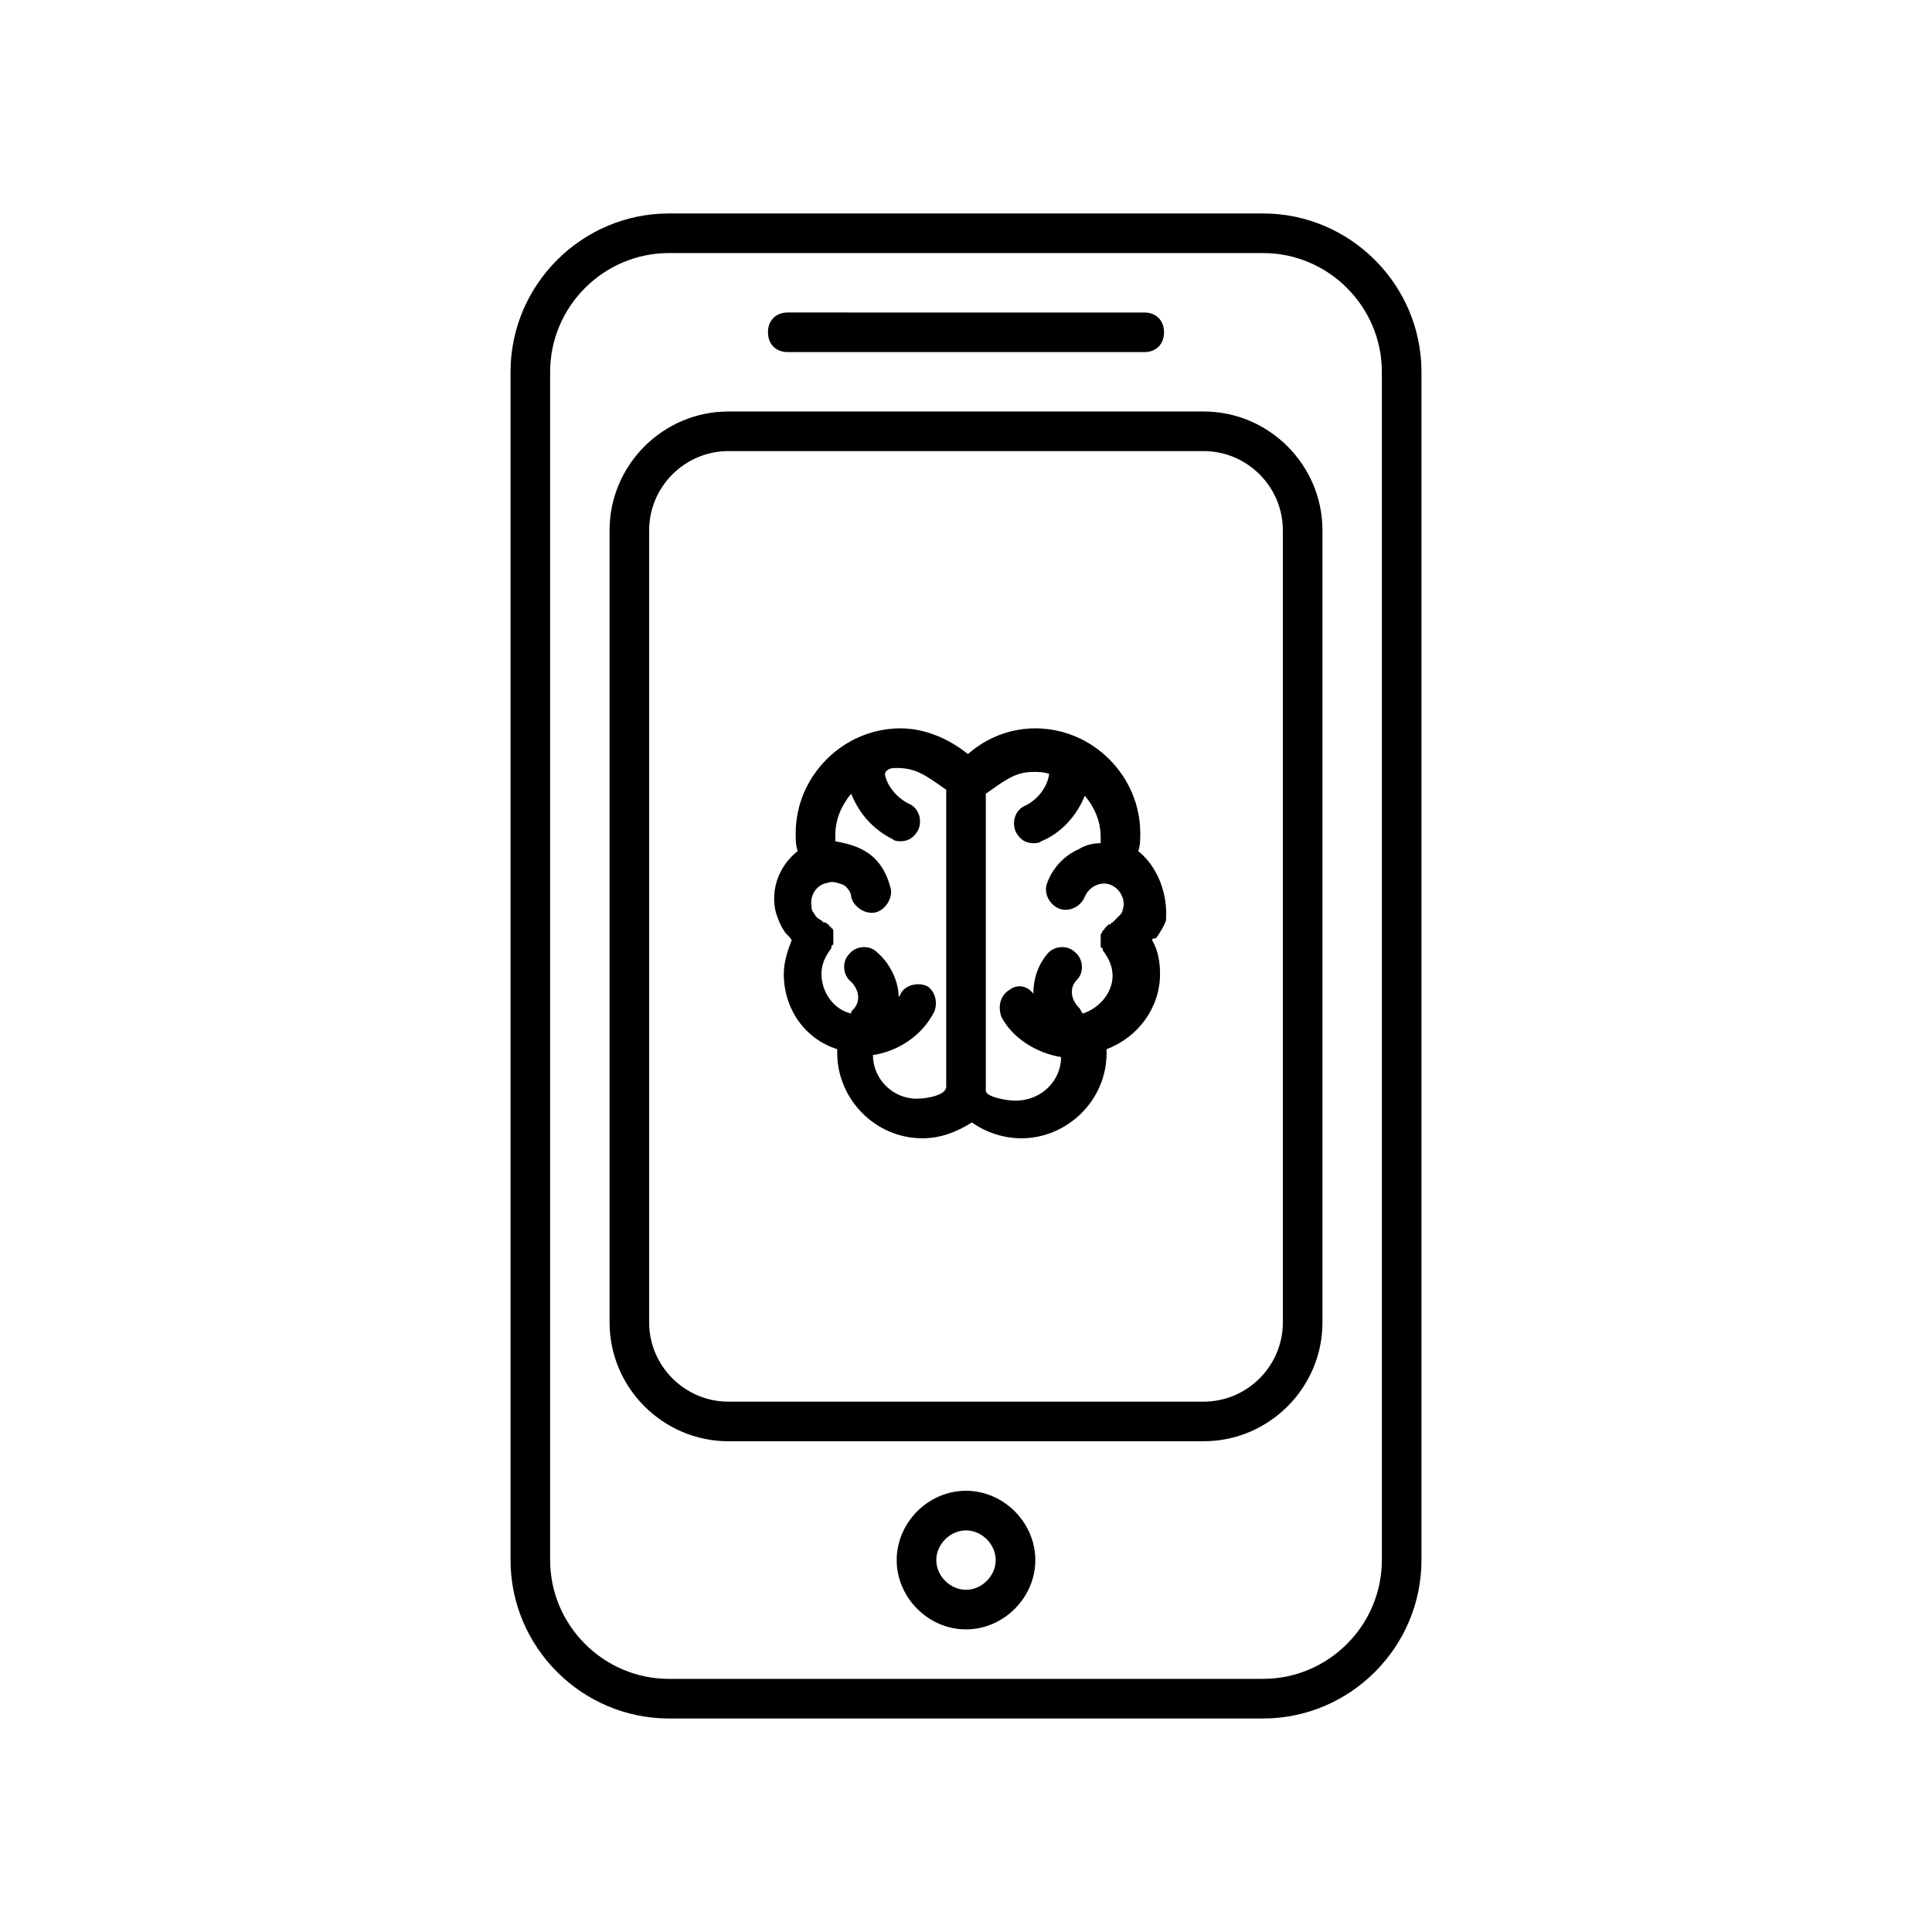
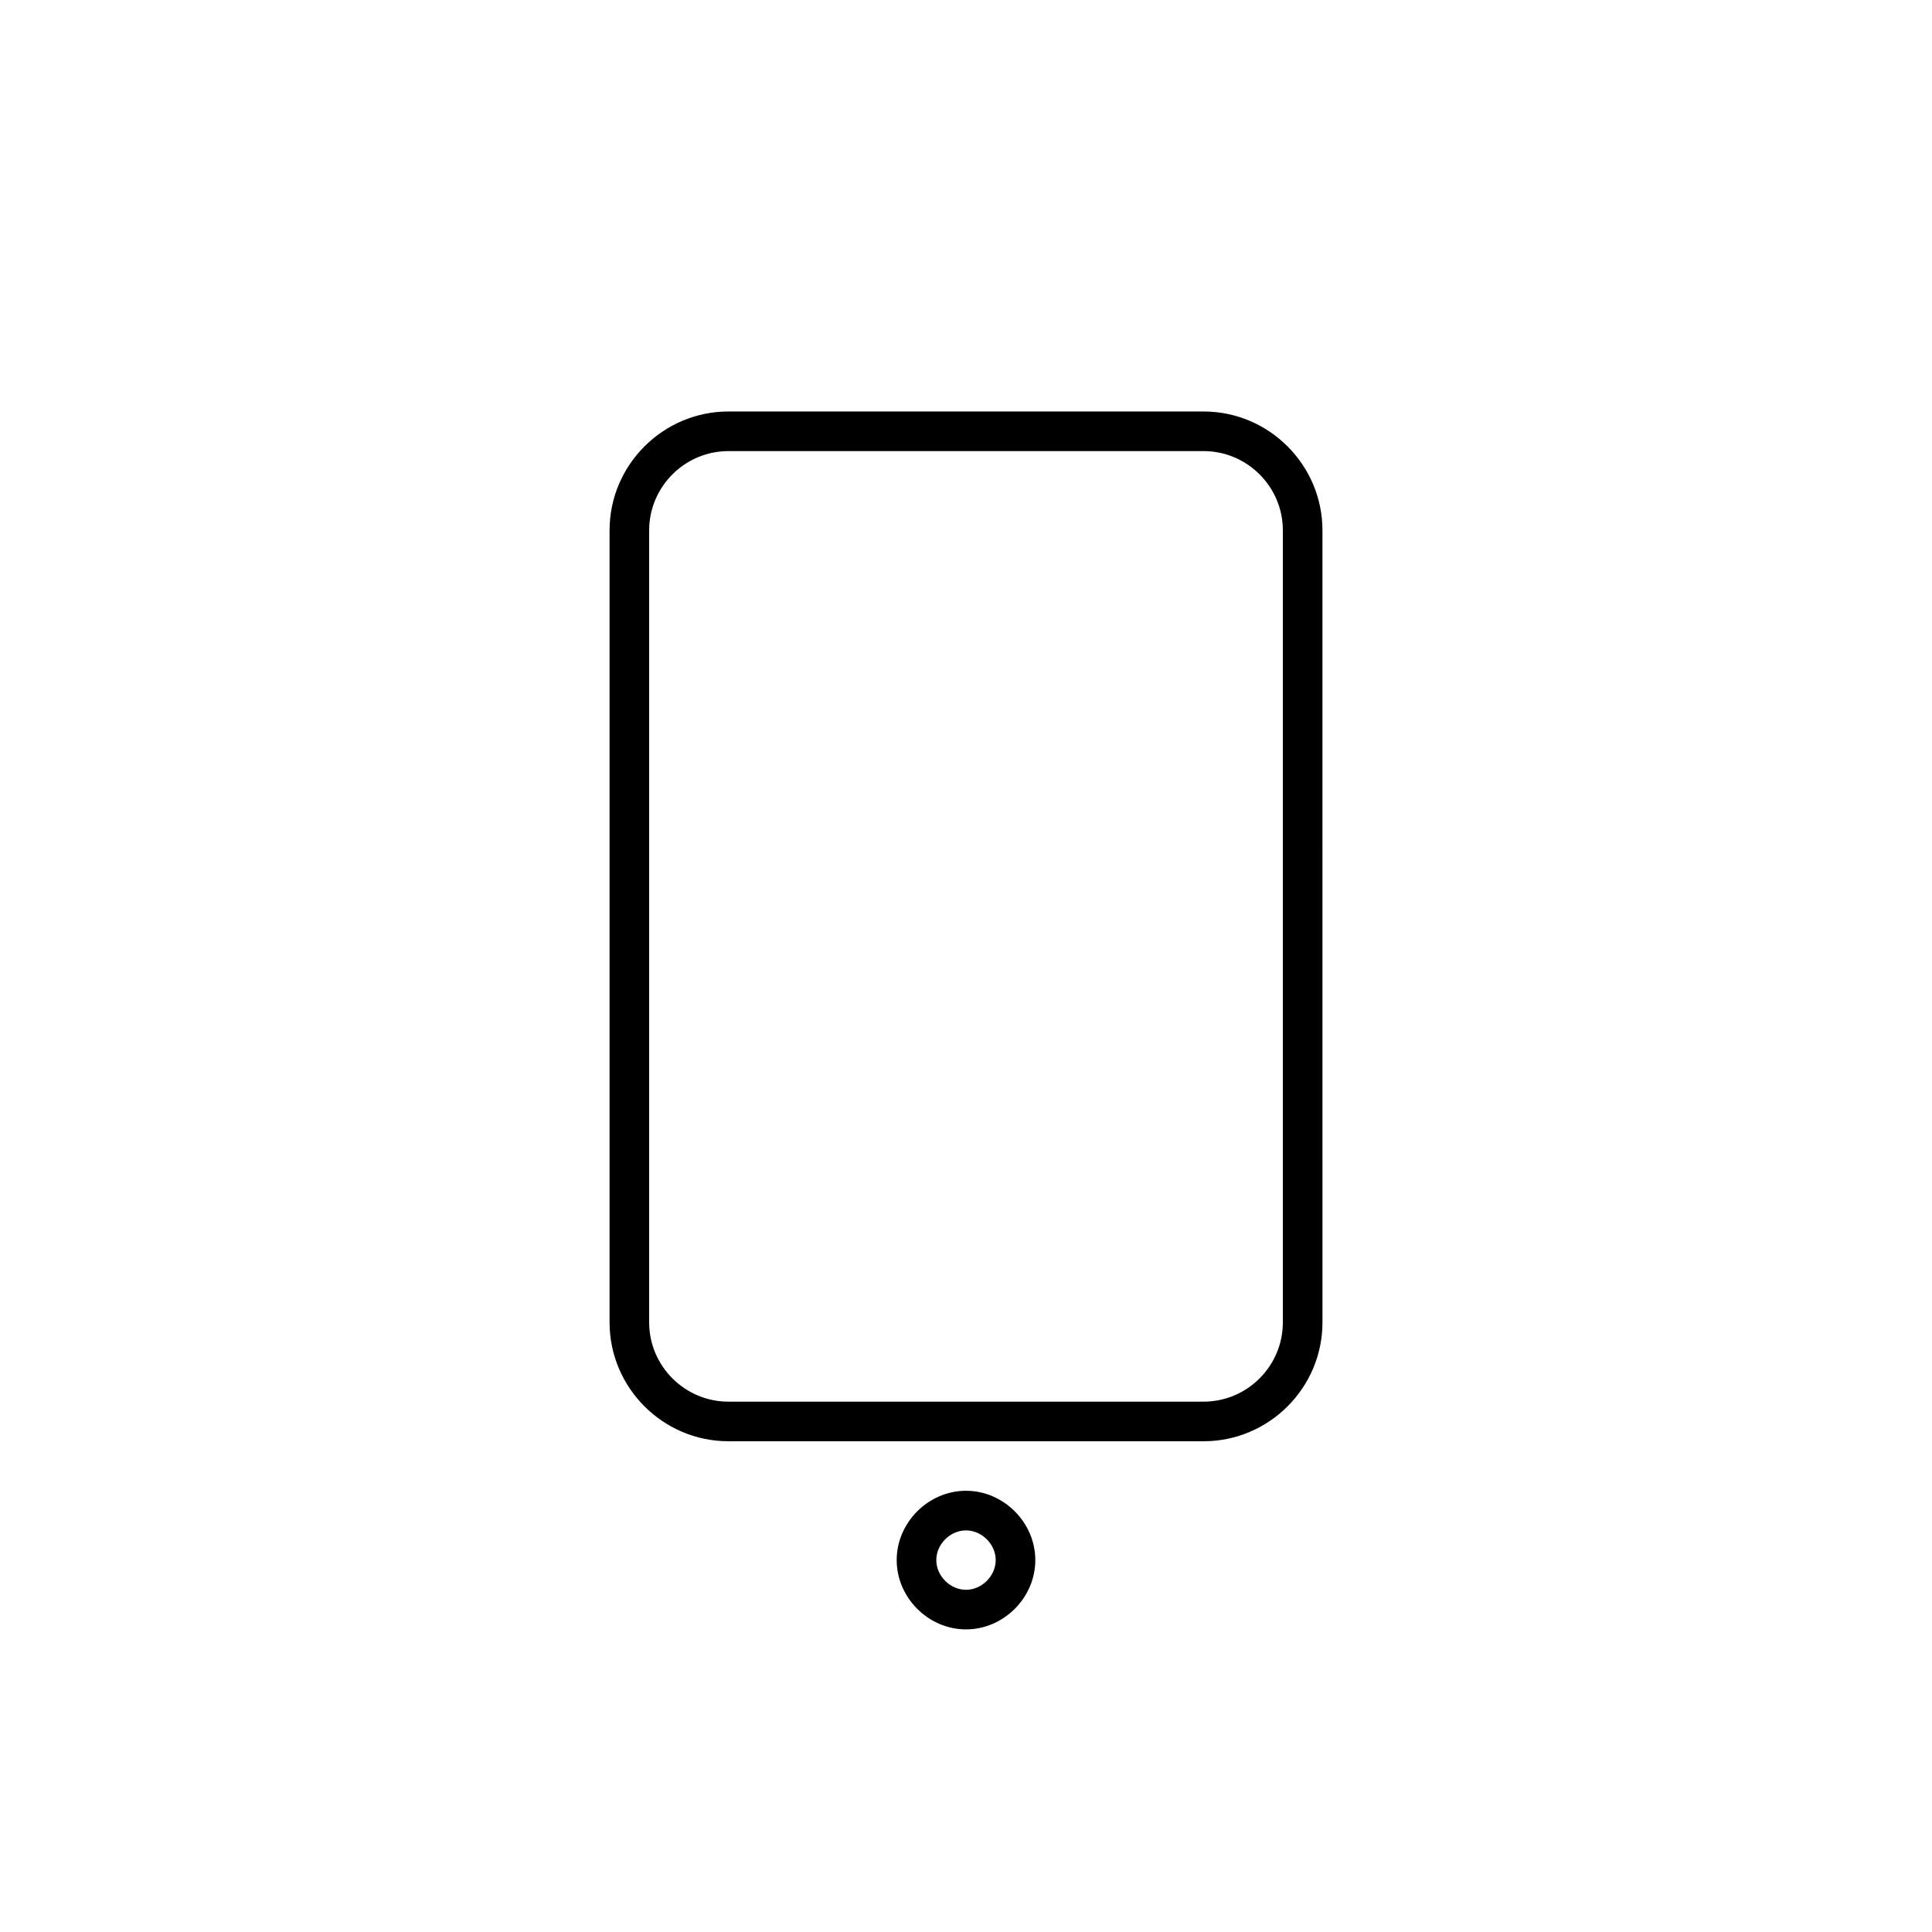
<svg xmlns="http://www.w3.org/2000/svg" fill="#000000" width="800px" height="800px" version="1.1" viewBox="144 144 512 512">
  <g>
-     <path d="m478.72 200.57h-157.44c-23.09 0-41.984 18.895-41.984 41.984v314.88c0 23.09 18.895 41.984 41.984 41.984h157.44c23.09 0 41.984-18.895 41.984-41.984v-314.88c0-23.094-18.895-41.984-41.984-41.984zm31.488 356.86c0 17.32-14.168 31.488-31.488 31.488h-157.44c-17.32 0-31.488-14.168-31.488-31.488v-314.88c0-17.32 14.168-31.488 31.488-31.488h157.44c17.32 0 31.488 14.168 31.488 31.488z" />
    <path d="m462.98 253.05h-125.95c-17.32 0-31.488 14.168-31.488 31.488v209.92c0 17.32 14.168 31.488 31.488 31.488h125.95c17.32 0 31.488-14.168 31.488-31.488l-0.004-209.92c0-17.32-14.168-31.488-31.484-31.488zm20.988 241.41c0 11.547-9.445 20.992-20.992 20.992h-125.95c-11.547 0-20.992-9.445-20.992-20.992v-209.92c0-11.547 9.445-20.992 20.992-20.992h125.95c11.547 0 20.992 9.445 20.992 20.992z" />
-     <path d="m352.77 237.31h94.465c3.148 0 5.246-2.098 5.246-5.246s-2.098-5.246-5.246-5.246l-94.465-0.004c-3.148 0-5.246 2.098-5.246 5.246 0 3.152 2.098 5.25 5.246 5.25z" />
    <path d="m400 539.07c-9.973 0-18.367 8.398-18.367 18.367 0 9.973 8.398 18.367 18.367 18.367 9.973 0 18.367-8.398 18.367-18.367s-8.398-18.367-18.367-18.367zm0 26.242c-4.199 0-7.871-3.672-7.871-7.871 0-4.199 3.672-7.871 7.871-7.871s7.871 3.672 7.871 7.871c0 4.195-3.676 7.871-7.871 7.871z" />
-     <path d="m445.66 369.56c0.523-1.574 0.523-3.148 0.523-4.723 0-15.219-12.594-27.816-27.816-27.816-6.824 0-13.121 2.625-17.844 6.824-5.246-4.199-11.547-6.824-17.844-6.824-15.219 0-27.816 12.594-27.816 27.816 0 1.574 0 3.148 0.523 4.723-4.723 3.672-7.348 9.973-5.773 16.27 0.523 1.574 1.051 3.148 2.098 4.723 0.523 1.051 1.574 1.574 2.098 2.625-1.051 2.625-2.098 5.773-2.098 8.922 0 9.445 5.773 17.32 14.168 19.941v1.051c0 12.07 9.973 22.566 22.566 22.566 4.723 0 8.922-1.574 13.121-4.199 3.672 2.625 8.398 4.199 13.121 4.199 12.07 0 22.566-9.973 22.566-22.566v-1.051c8.398-3.148 14.168-11.02 14.168-19.941 0-3.148-0.523-6.297-2.098-8.922 0-0.523 0.523-0.523 1.051-0.523 1.051-1.574 2.098-3.148 2.625-4.723 0.531-6.824-2.094-14.172-7.34-18.371zm-70.324 54.055c6.824-1.051 13.121-5.246 16.27-11.547 1.051-2.625 0-5.773-2.098-6.824-2.625-1.051-5.773 0-6.824 2.098 0 0.523-0.523 0.523-0.523 1.051 0-4.199-2.098-8.922-5.773-12.07-2.098-2.098-5.773-1.574-7.348 0.523-2.098 2.098-1.574 5.773 0.523 7.348 2.098 2.098 2.625 5.246 0.523 7.348-0.523 0.523-0.523 0.523-0.523 1.051-4.723-1.051-7.871-5.773-7.871-10.496 0-2.625 1.051-4.723 2.625-6.824v-0.523l0.523-0.523v-0.523-1.051-1.051-0.523c0-0.523 0-1.051-0.523-1.051 0 0 0-0.523-0.523-0.523 0-0.523-0.523-0.523-1.051-1.051h-0.523l-0.523-0.523c-1.051-0.523-1.574-1.051-2.098-2.098-0.523-0.523-0.523-1.051-0.523-1.574-0.523-2.625 1.051-5.773 4.199-6.297 1.574-0.523 2.625 0 4.199 0.523 1.051 0.523 2.098 2.098 2.098 3.148 0.523 2.625 3.672 4.723 6.297 4.199s4.723-3.672 4.199-6.297c-1.051-4.199-3.148-7.871-6.824-9.973-2.625-1.574-5.246-2.098-7.871-2.625v-1.574c0-4.199 1.574-7.871 4.199-11.02 2.098 5.246 5.773 9.445 11.02 12.07 0.523 0.523 1.574 0.523 2.098 0.523 2.098 0 3.672-1.051 4.723-3.148 1.051-2.625 0-5.773-2.625-6.824-3.148-1.574-5.773-4.723-6.297-7.871 0.523-1.57 2.098-1.57 3.144-1.57 5.246 0 7.871 2.098 13.121 5.773v78.719c0 2.098-4.723 3.148-7.871 3.148-6.297 0-11.547-5.246-11.547-11.547zm55.629-11.02c-0.523-0.523-0.523-1.051-1.051-1.574-2.098-2.098-2.625-5.246-0.523-7.348 2.098-2.098 1.574-5.773-0.523-7.348-2.098-2.098-5.773-1.574-7.348 0.523-2.625 3.148-3.672 6.824-3.672 10.496-1.574-2.098-4.199-2.625-6.297-1.051-2.625 1.574-3.148 4.723-2.098 7.348 3.148 5.773 9.445 9.445 15.742 10.496 0 6.297-5.246 11.547-12.07 11.547-2.625 0-7.871-1.051-7.871-2.625v-78.719c5.246-3.672 7.871-5.773 12.594-5.773 1.574 0 2.625 0 4.199 0.523-0.523 3.672-3.148 6.824-6.297 8.398-2.625 1.051-3.672 4.199-2.625 6.824 1.051 2.098 2.625 3.148 4.723 3.148 0.523 0 1.574 0 2.098-0.523 5.246-2.098 9.445-6.824 11.547-12.07 2.625 3.148 4.199 6.824 4.199 11.02v1.574c-2.098 0-4.199 0.523-5.773 1.574-3.672 1.574-6.824 4.723-8.398 8.922-1.051 2.625 0.523 5.773 3.148 6.824s5.773-0.523 6.824-3.148 4.199-4.199 6.824-3.148 4.199 4.199 3.148 6.824c0 0.523-0.523 1.051-1.051 1.574-0.523 0.523-1.051 1.051-1.574 1.574-0.523 0-0.523 0.523-0.523 0.523h-0.523l-1.051 1.051s0 0.523-0.523 0.523c0 0.523-0.523 1.051-0.523 1.051v0.523 1.051 1.051 0.523c0 0.523 0.523 0.523 0.523 0.523v0.523c1.574 2.098 2.625 4.199 2.625 6.824-0.008 4.195-3.156 8.395-7.879 9.969z" />
  </g>
</svg>